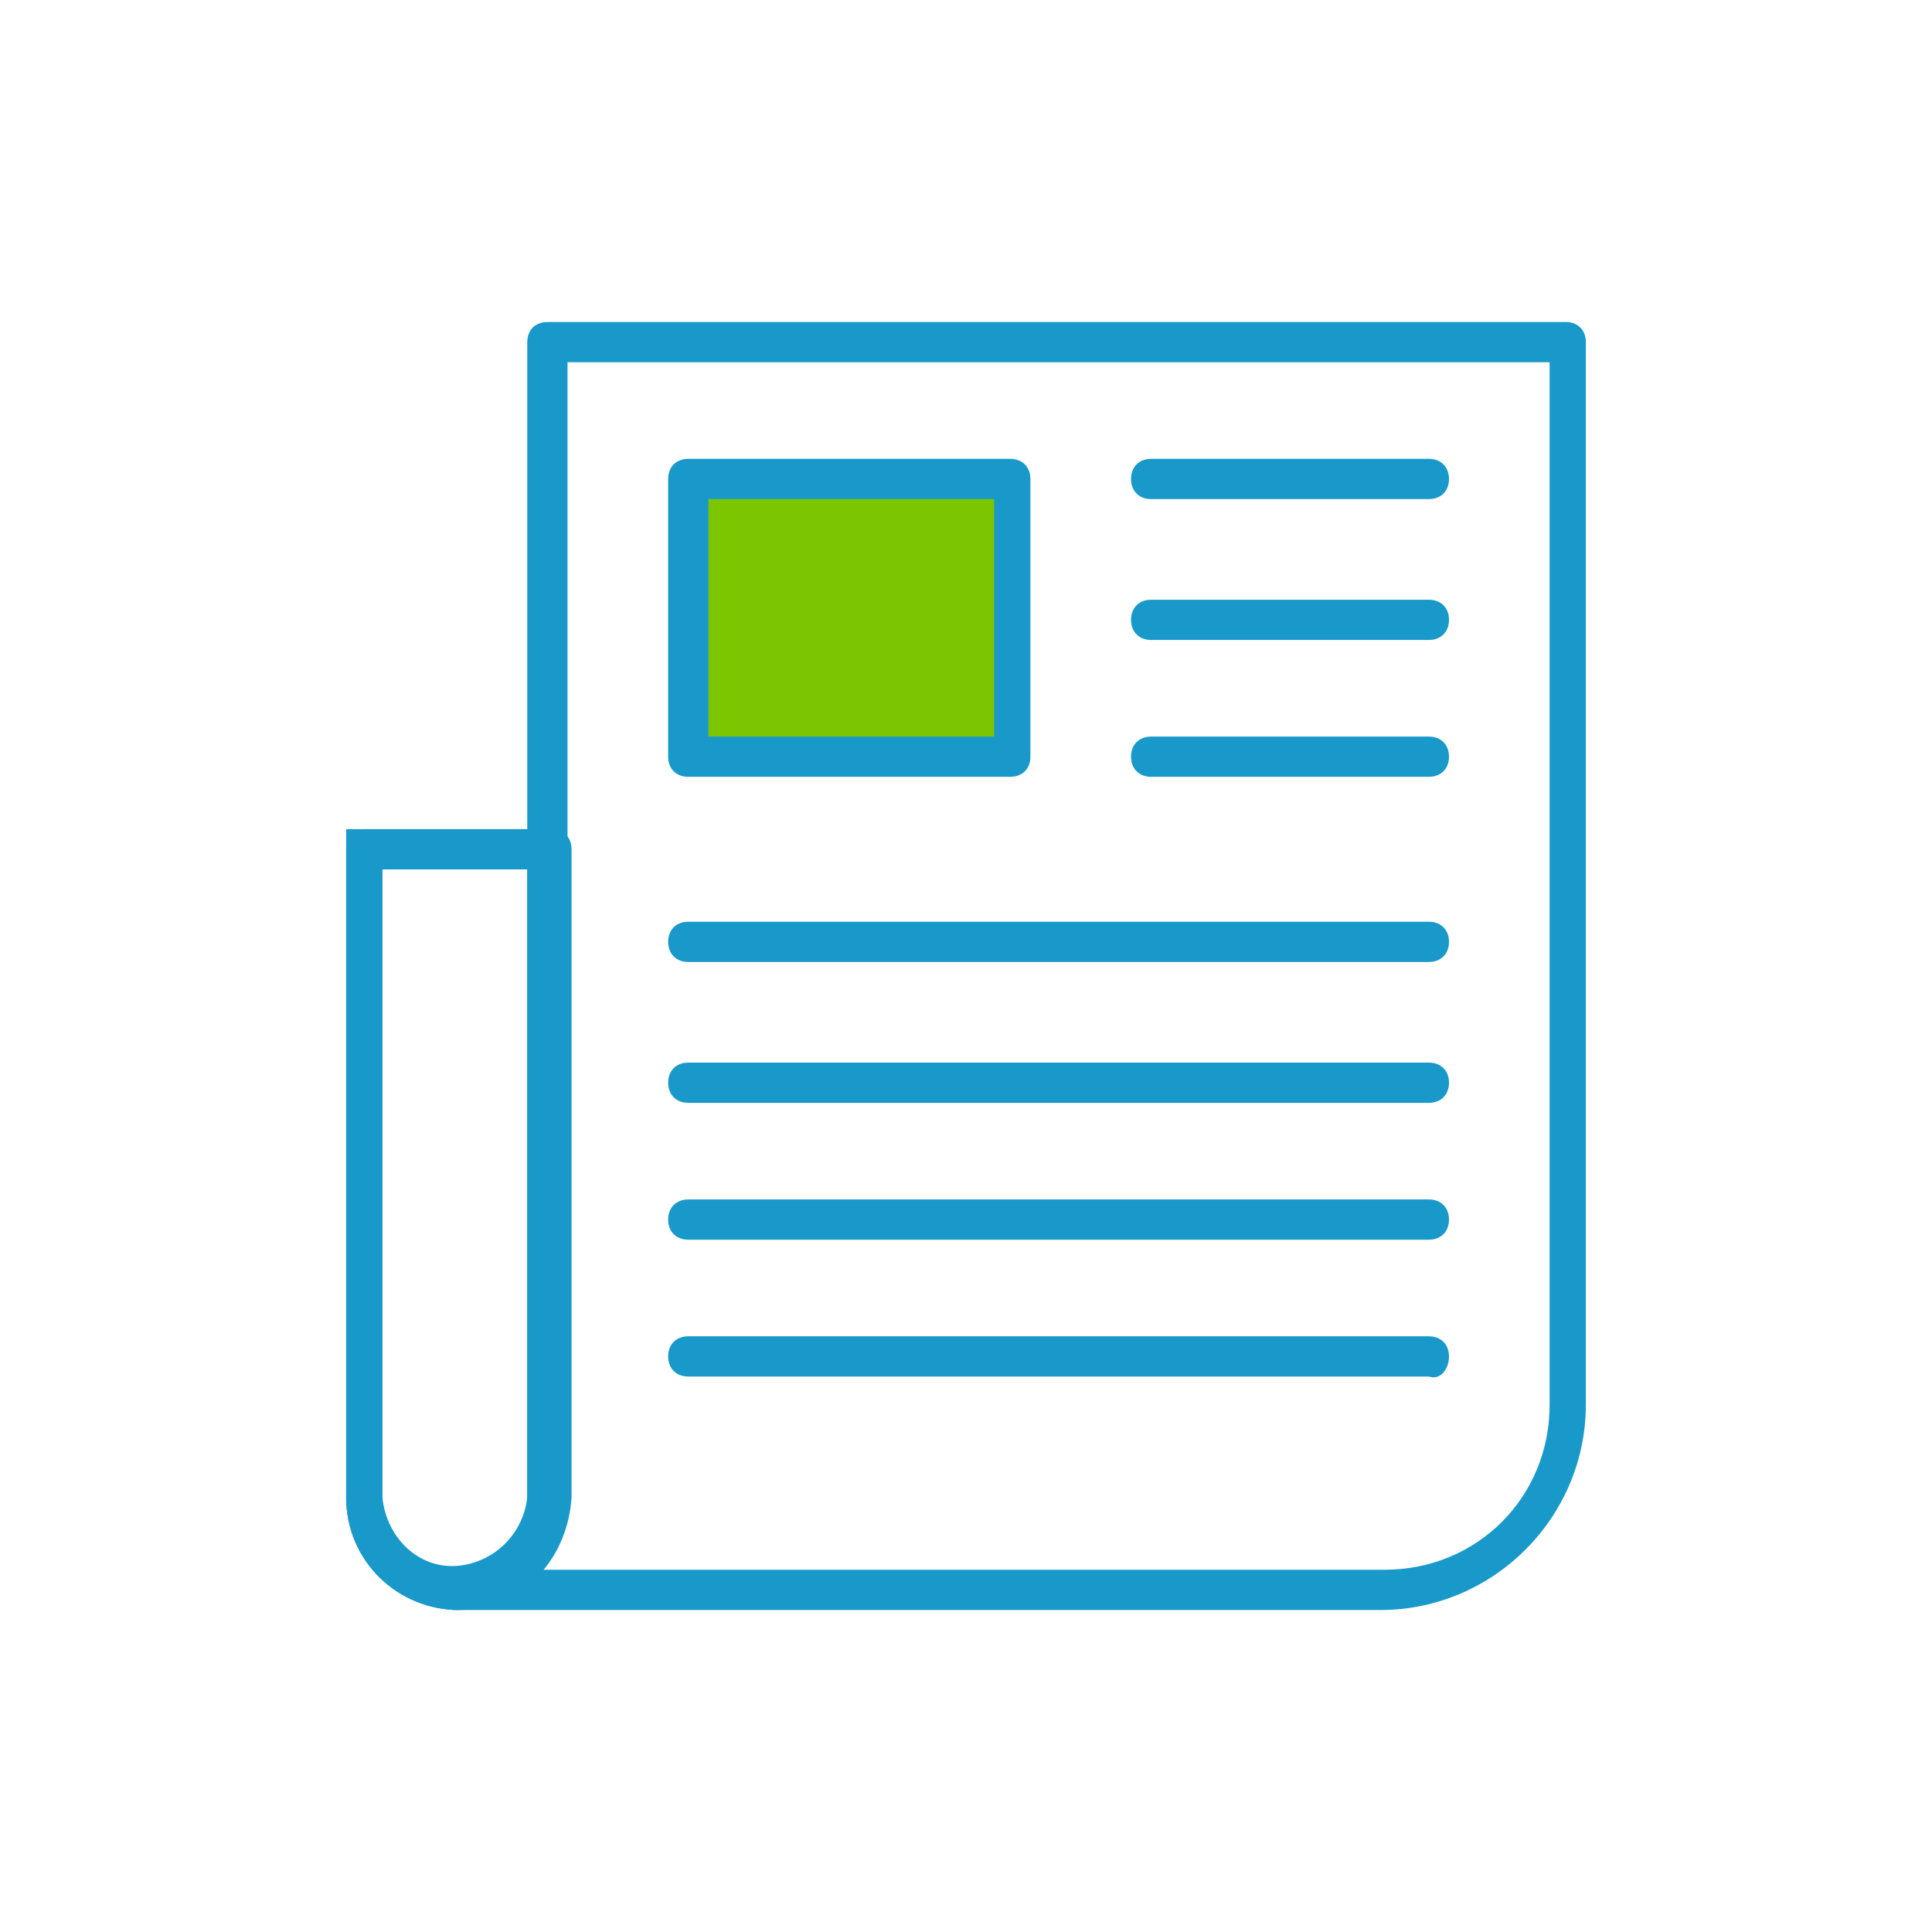
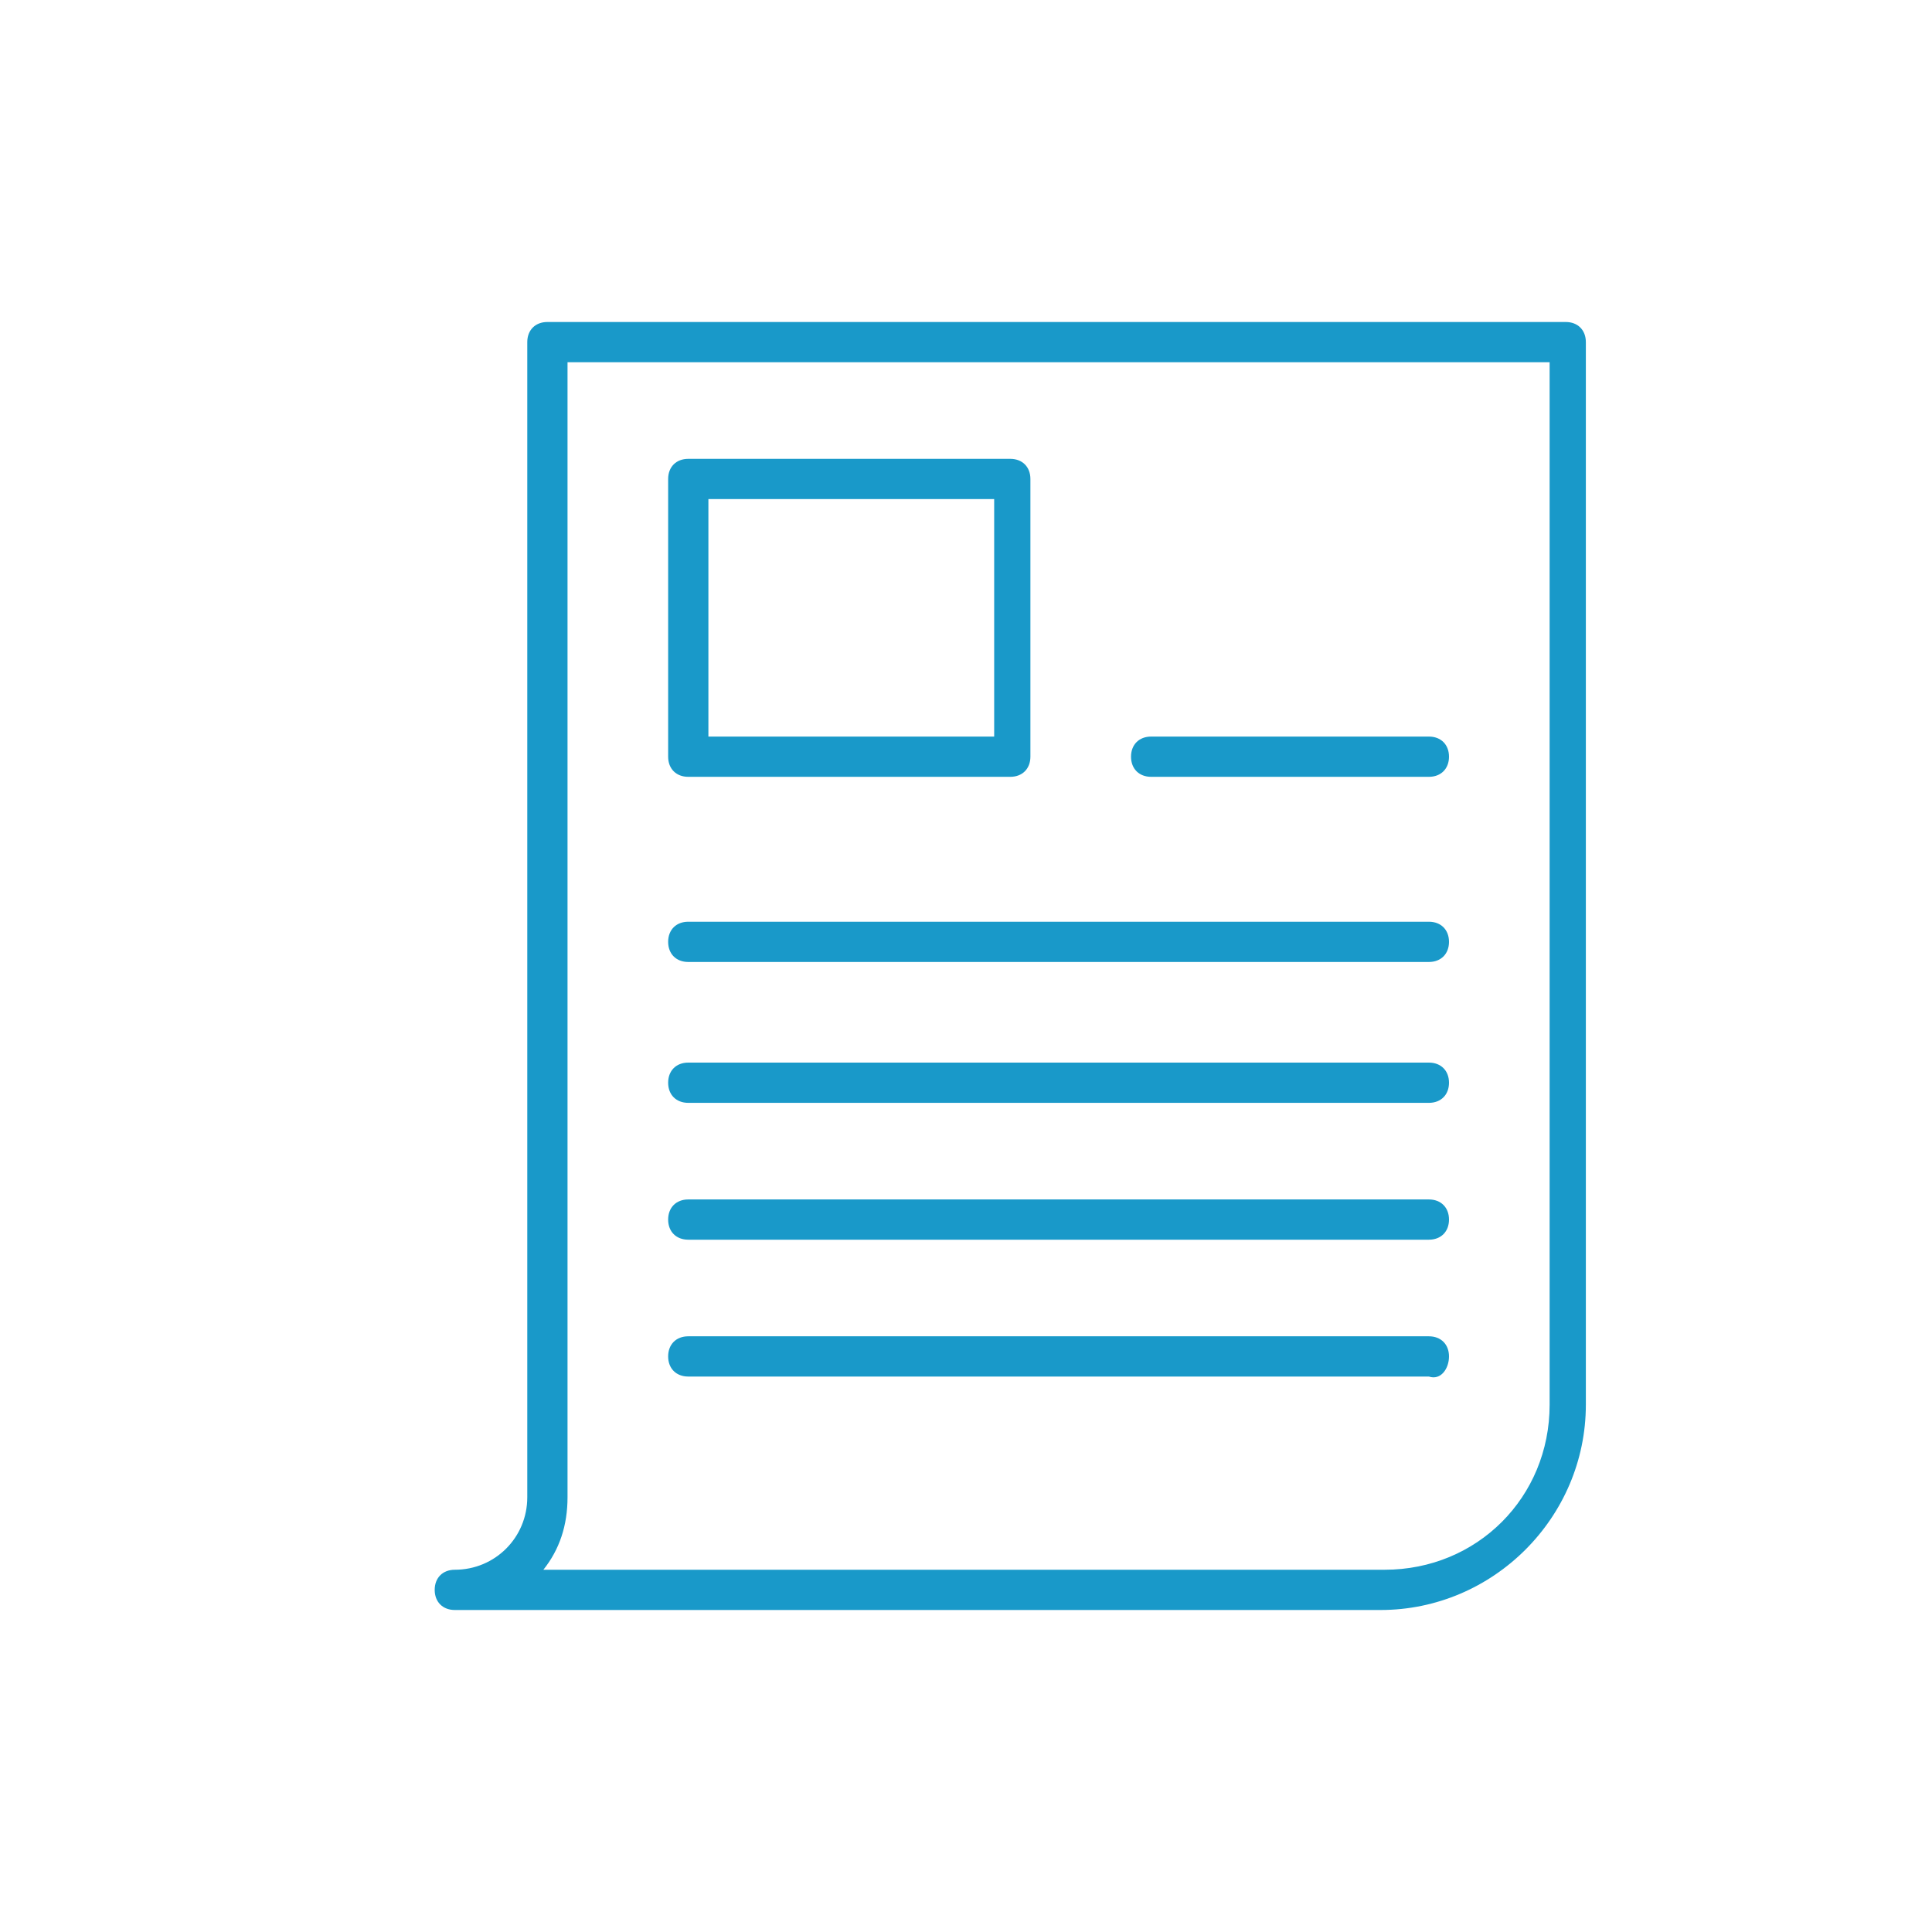
<svg xmlns="http://www.w3.org/2000/svg" version="1.1" id="Layer_1" x="0px" y="0px" viewBox="0 0 48 48" style="enable-background:new 0 0 48 48;" xml:space="preserve">
  <style type="text/css">
	.st0{fill:#1999C9;}
	.st1{fill:#7BC600;}
</style>
  <title>finbino_blognovinky</title>
-   <path class="st0" d="M11.4,40c-1.5,0-2.8-1.2-2.8-2.8V21.1c0-0.3,0.2-0.5,0.5-0.5h4.6c0.3,0,0.5,0.2,0.5,0.5v16.1  C14.1,38.8,12.9,40,11.4,40z M9.5,21.6v15.6c0.1,1,0.9,1.8,1.9,1.7c0.9-0.1,1.6-0.8,1.7-1.7V21.6H9.5z" />
  <path class="st0" d="M34.3,40h-23c-0.3,0-0.5-0.2-0.5-0.5s0.2-0.5,0.5-0.5c1,0,1.8-0.8,1.8-1.8l0,0V8.5c0-0.3,0.2-0.5,0.5-0.5  c0,0,0,0,0,0h25.3c0.3,0,0.5,0.2,0.5,0.5v26.4C39.4,37.7,37.1,40,34.3,40z M13.5,39h20.9c2.3,0,4.1-1.8,4.1-4.1V9H14.1v28.2  C14.1,37.9,13.9,38.5,13.5,39z" />
-   <path class="st0" d="M11.4,40c-1.5,0-2.8-1.2-2.8-2.8V20.6h5.1v1H9.5v15.6c0,1,0.8,1.8,1.8,1.8V40z" />
-   <rect x="17.1" y="11.9" class="st1" width="8" height="6.9" />
  <path class="st0" d="M25.1,19.3h-8c-0.3,0-0.5-0.2-0.5-0.5v-6.9c0-0.3,0.2-0.5,0.5-0.5h8c0.3,0,0.5,0.2,0.5,0.5c0,0,0,0,0,0v6.9  C25.6,19.1,25.4,19.3,25.1,19.3C25.2,19.3,25.2,19.3,25.1,19.3z M17.6,18.3h7.1v-5.9h-7.1V18.3z" />
-   <path class="st0" d="M35.5,12.4h-6.9c-0.3,0-0.5-0.2-0.5-0.5c0-0.3,0.2-0.5,0.5-0.5c0,0,0,0,0,0h6.9c0.3,0,0.5,0.2,0.5,0.5  c0,0,0,0,0,0C36,12.2,35.8,12.4,35.5,12.4L35.5,12.4z" />
-   <path class="st0" d="M35.5,15.9h-6.9c-0.3,0-0.5-0.2-0.5-0.5c0-0.3,0.2-0.5,0.5-0.5c0,0,0,0,0,0h6.9c0.3,0,0.5,0.2,0.5,0.5  c0,0,0,0,0,0C36,15.7,35.8,15.9,35.5,15.9L35.5,15.9z" />
  <path class="st0" d="M35.5,19.3h-6.9c-0.3,0-0.5-0.2-0.5-0.5c0,0,0,0,0,0c0-0.3,0.2-0.5,0.5-0.5h6.9c0.3,0,0.5,0.2,0.5,0.5  c0,0,0,0,0,0C36,19.1,35.8,19.3,35.5,19.3C35.5,19.3,35.5,19.3,35.5,19.3z" />
  <path class="st0" d="M35.5,23.9H17.1c-0.3,0-0.5-0.2-0.5-0.5s0.2-0.5,0.5-0.5h18.4c0.3,0,0.5,0.2,0.5,0.5S35.8,23.9,35.5,23.9z" />
  <path class="st0" d="M35.5,27.4H17.1c-0.3,0-0.5-0.2-0.5-0.5s0.2-0.5,0.5-0.5h18.4c0.3,0,0.5,0.2,0.5,0.5S35.8,27.4,35.5,27.4z" />
  <path class="st0" d="M35.5,30.8H17.1c-0.3,0-0.5-0.2-0.5-0.5c0-0.3,0.2-0.5,0.5-0.5h18.4c0.3,0,0.5,0.2,0.5,0.5c0,0,0,0,0,0  C36,30.6,35.8,30.8,35.5,30.8L35.5,30.8z" />
  <path class="st0" d="M35.5,34.2H17.1c-0.3,0-0.5-0.2-0.5-0.5c0-0.3,0.2-0.5,0.5-0.5h18.4c0.3,0,0.5,0.2,0.5,0.5v0  C36,34,35.8,34.3,35.5,34.2C35.5,34.3,35.5,34.3,35.5,34.2z" />
</svg>